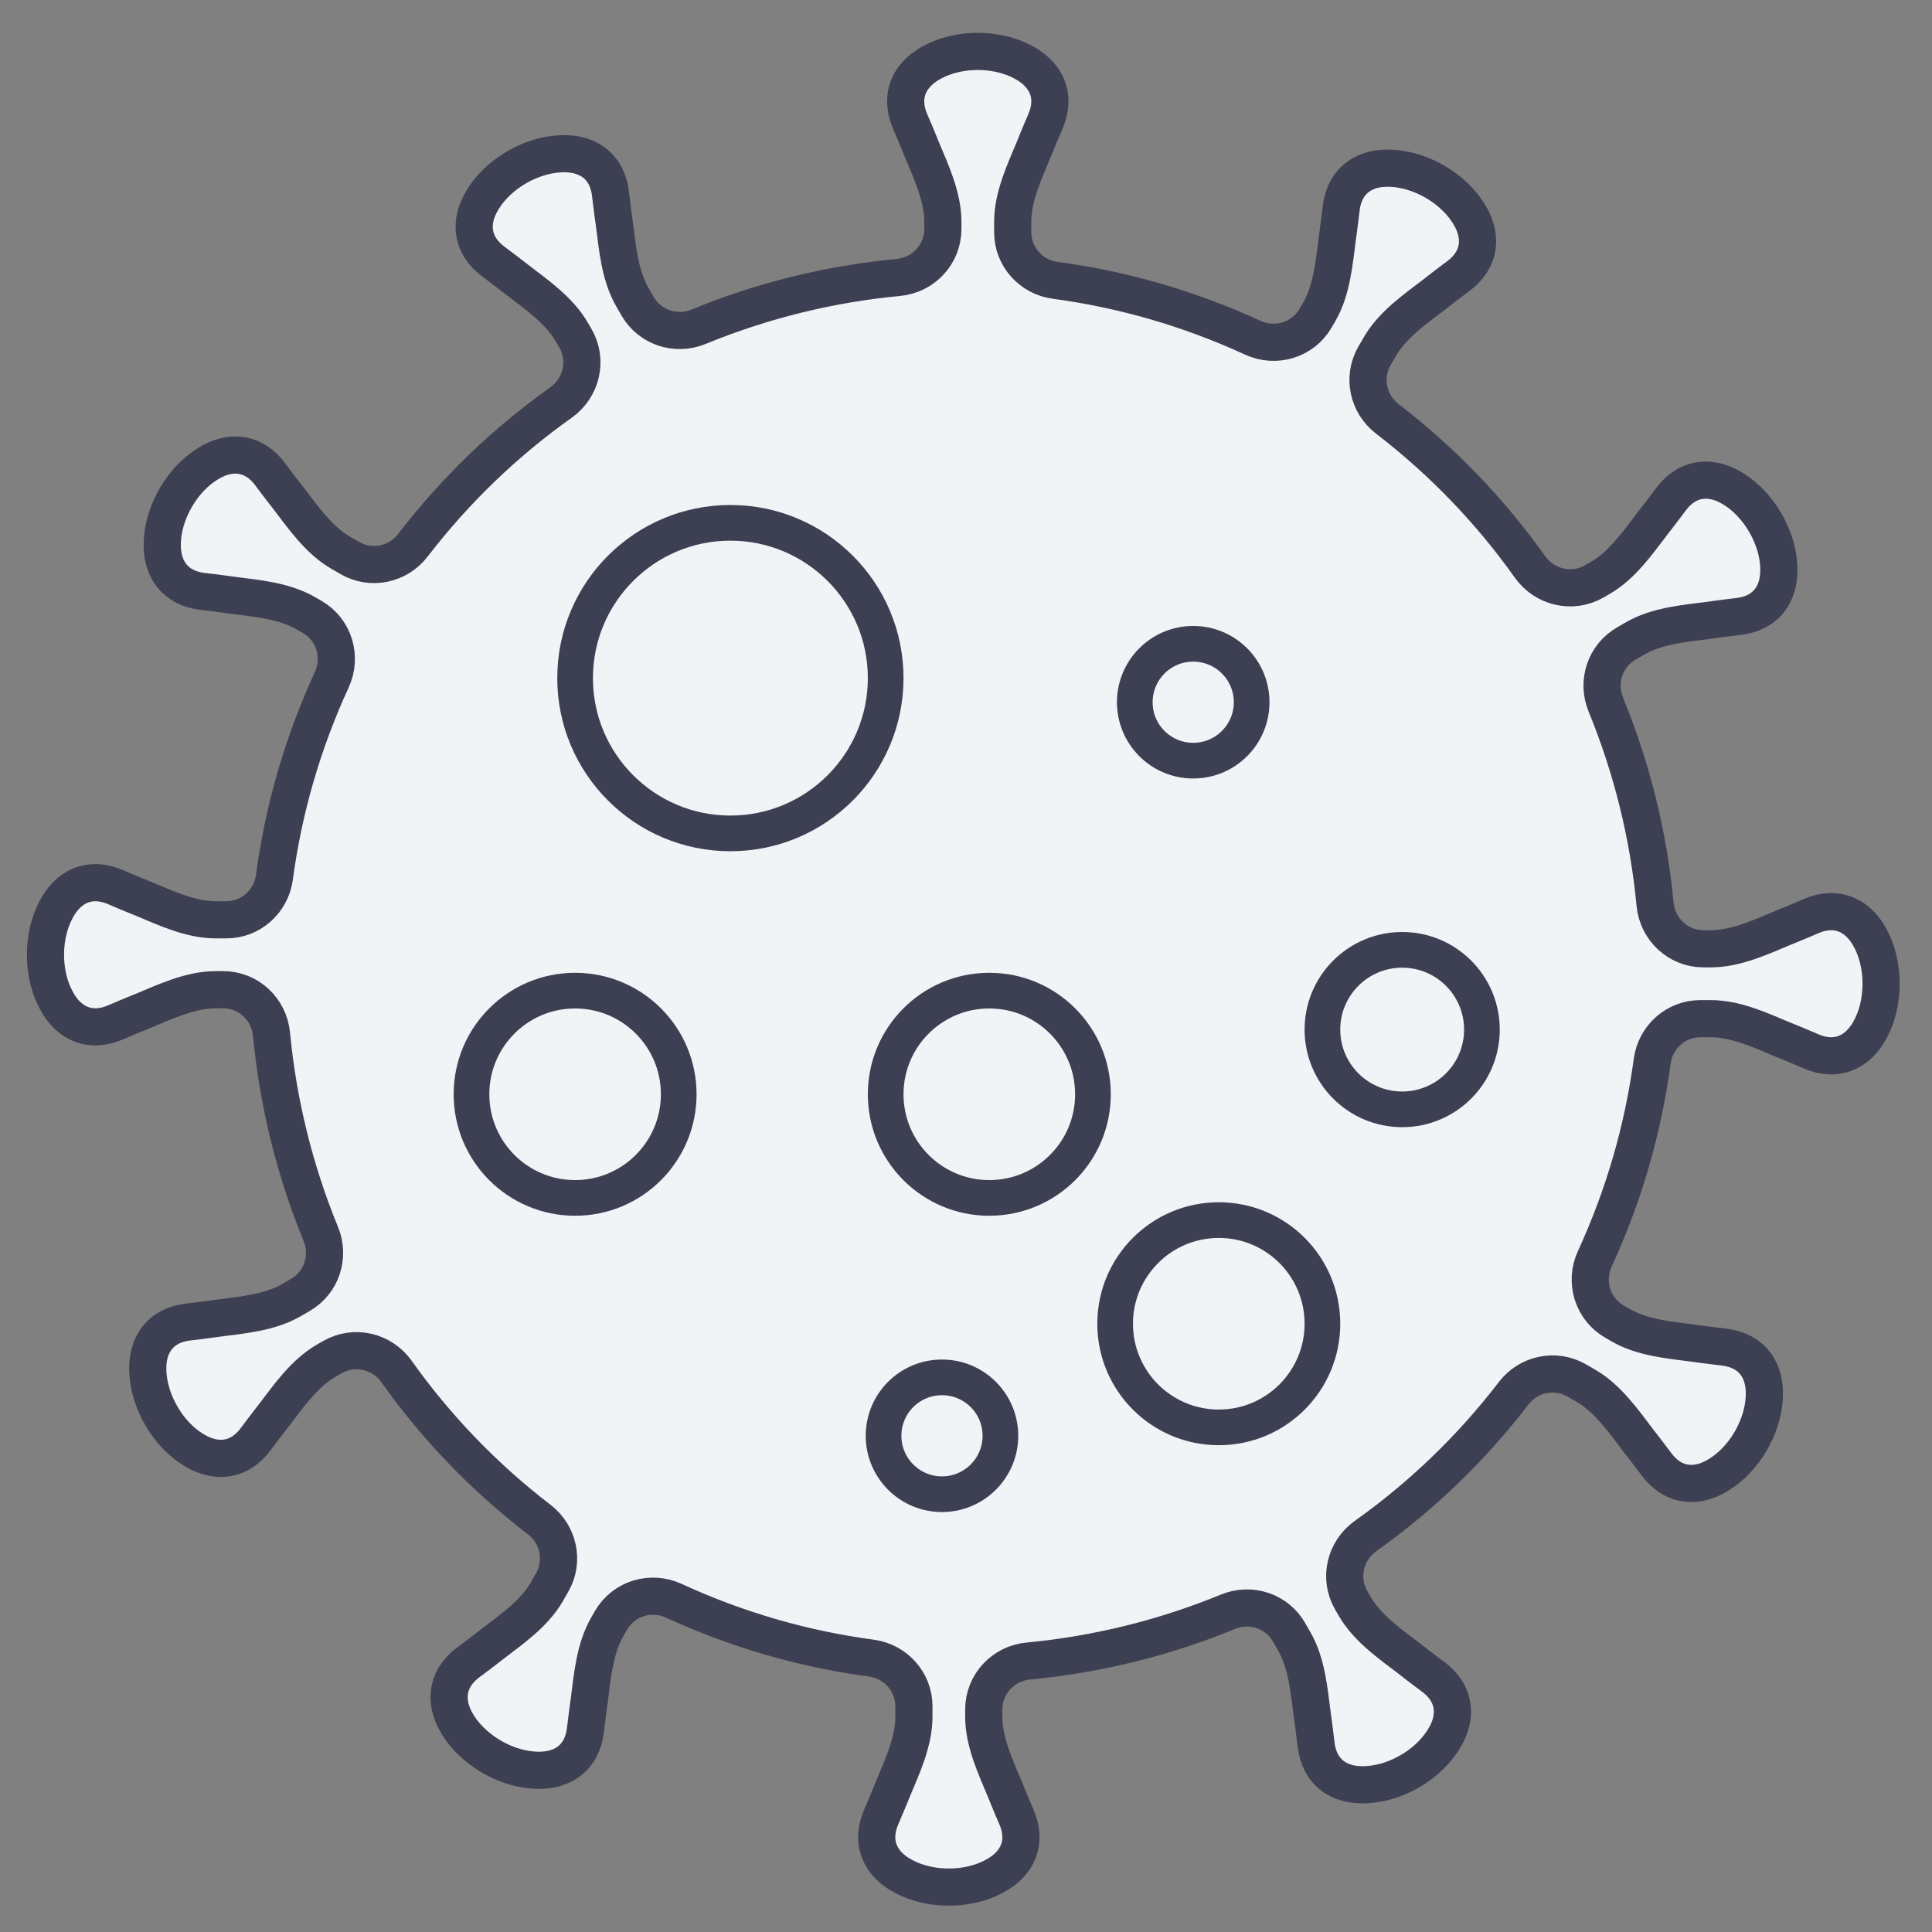
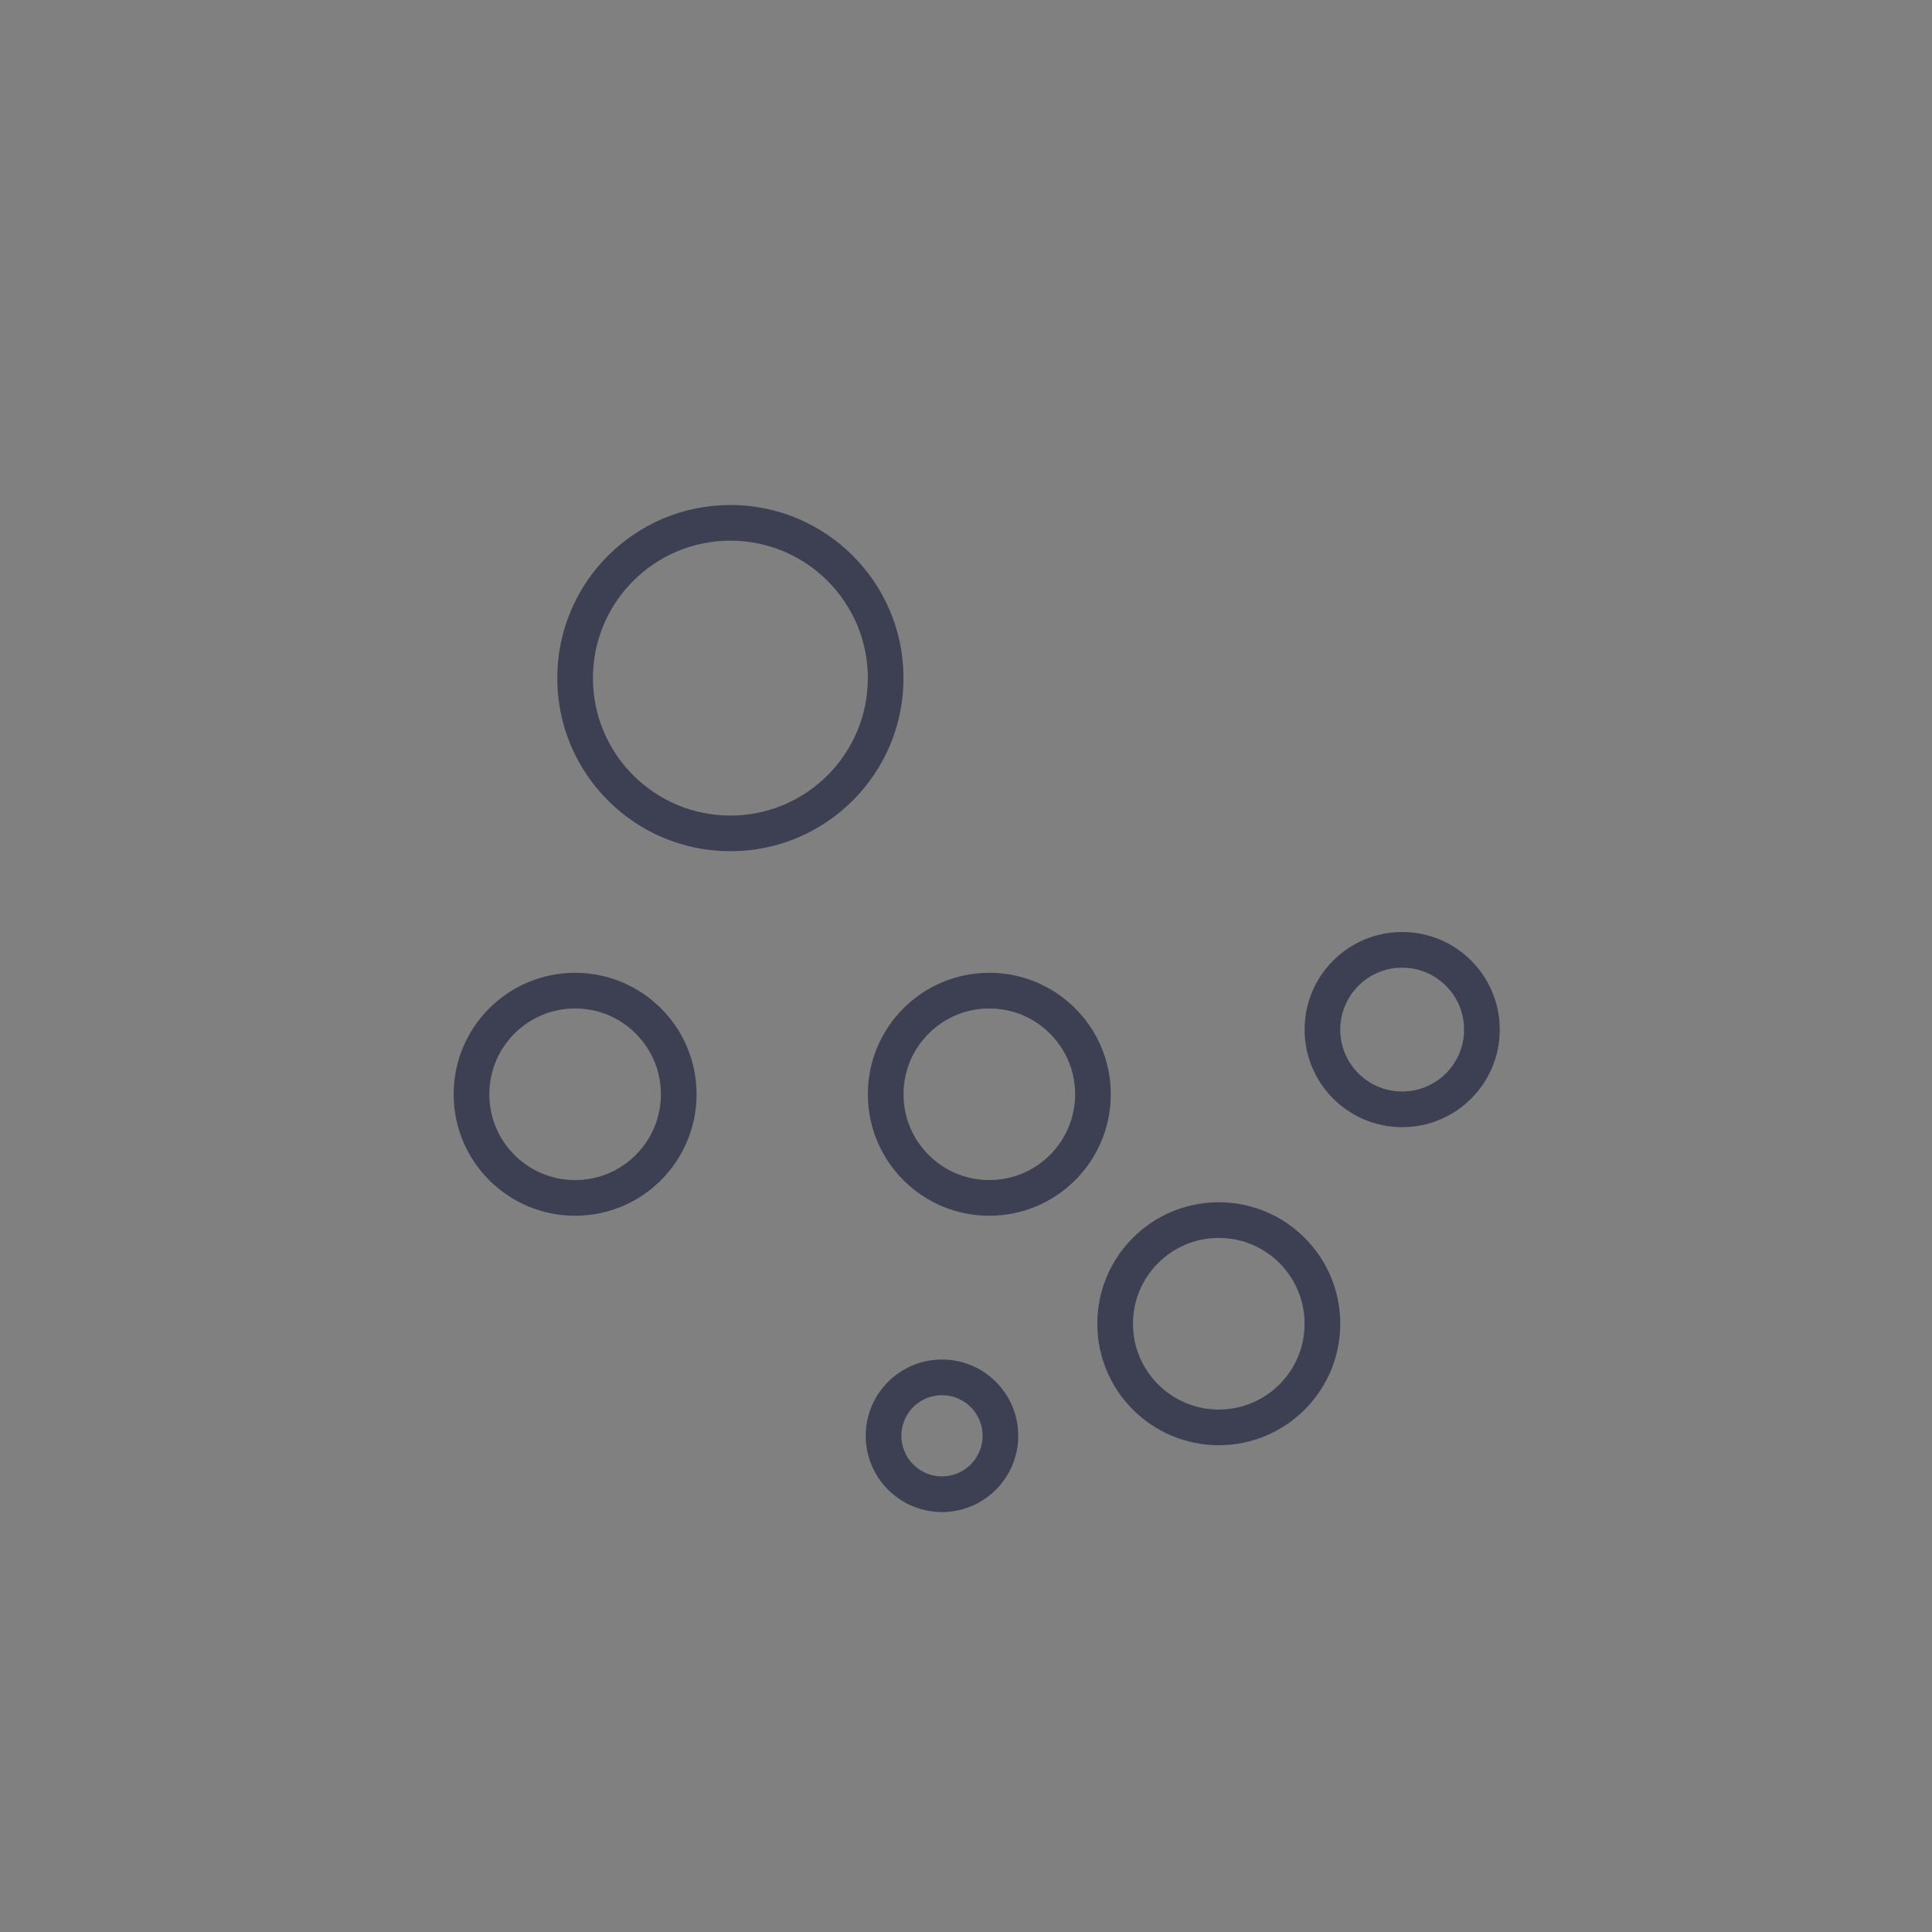
<svg xmlns="http://www.w3.org/2000/svg" width="52" height="52" viewBox="0 0 52 52" fill="none">
  <rect x="0" y="0" width="52" height="52" fill="#808080" stroke="none" />
  <g id="Iconvirus3">
-     <path id="Stroke 15" fill-rule="evenodd" clip-rule="evenodd" d="M50.417 25.41C50.061 24.597 49.413 24.368 48.747 24.657C48.353 24.828 48.009 24.965 48.009 24.965C47.394 25.221 46.724 25.537 46.046 25.537H45.85C45.169 25.537 44.611 25.014 44.546 24.337C44.372 22.489 43.924 20.677 43.22 18.962C42.97 18.352 43.199 17.652 43.77 17.322L44.015 17.18C44.602 16.841 45.342 16.78 46.003 16.695C46.003 16.695 46.368 16.641 46.795 16.592C47.517 16.509 47.962 15.986 47.865 15.105C47.826 14.752 47.702 14.395 47.516 14.073C47.33 13.752 47.083 13.466 46.797 13.255C46.082 12.73 45.407 12.855 44.974 13.438C44.718 13.784 44.489 14.074 44.489 14.074C44.085 14.603 43.663 15.213 43.074 15.553L42.91 15.648C42.319 15.988 41.574 15.813 41.179 15.258C40.125 13.772 38.839 12.426 37.341 11.275C36.816 10.872 36.664 10.15 36.994 9.578L37.138 9.33C37.477 8.742 38.087 8.32 38.617 7.916C38.617 7.916 38.906 7.686 39.252 7.43C39.836 6.998 39.961 6.322 39.435 5.608C39.224 5.321 38.938 5.074 38.617 4.888C38.296 4.703 37.939 4.579 37.585 4.54C36.704 4.442 36.181 4.888 36.098 5.609C36.049 6.036 35.996 6.402 35.996 6.402C35.91 7.063 35.849 7.802 35.51 8.39L35.41 8.562C35.07 9.153 34.337 9.374 33.718 9.09C31.998 8.298 30.209 7.787 28.406 7.546C27.75 7.459 27.257 6.91 27.257 6.25V5.97C27.257 5.291 27.574 4.621 27.83 4.006C27.83 4.006 27.967 3.662 28.138 3.268C28.428 2.602 28.197 1.954 27.385 1.598C27.06 1.455 26.689 1.384 26.317 1.384C25.946 1.384 25.575 1.455 25.25 1.598C24.437 1.954 24.207 2.602 24.496 3.268C24.668 3.662 24.804 4.006 24.804 4.006C25.061 4.621 25.377 5.291 25.377 5.97V6.165C25.377 6.847 24.855 7.404 24.177 7.468C22.33 7.643 20.517 8.09 18.802 8.795C18.192 9.045 17.492 8.816 17.162 8.245L17.021 8C16.681 7.412 16.62 6.674 16.534 6.013C16.534 6.013 16.481 5.647 16.432 5.219C16.35 4.498 15.827 4.052 14.945 4.15C14.592 4.189 14.235 4.313 13.913 4.499C13.592 4.684 13.306 4.931 13.095 5.218C12.57 5.933 12.695 6.608 13.279 7.04C13.624 7.297 13.914 7.525 13.914 7.525C14.443 7.93 15.053 8.353 15.392 8.94L15.488 9.105C15.829 9.696 15.653 10.441 15.098 10.836C13.612 11.89 12.266 13.176 11.115 14.674C10.713 15.198 9.99 15.351 9.418 15.02L9.17 14.877C8.582 14.537 8.16 13.928 7.755 13.398C7.755 13.398 7.526 13.109 7.27 12.763C6.838 12.18 6.163 12.054 5.448 12.581C5.161 12.791 4.914 13.077 4.729 13.398C4.544 13.719 4.419 14.076 4.38 14.43C4.283 15.312 4.728 15.835 5.449 15.917C5.877 15.966 6.242 16.019 6.242 16.019C6.904 16.105 7.643 16.166 8.23 16.505L8.403 16.605C8.993 16.945 9.215 17.678 8.929 18.297C8.138 20.017 7.627 21.806 7.387 23.609C7.298 24.264 6.751 24.757 6.09 24.757H5.81C5.131 24.757 4.461 24.441 3.846 24.184C3.846 24.184 3.502 24.048 3.107 23.877C2.442 23.587 1.794 23.817 1.438 24.63C1.295 24.955 1.224 25.326 1.224 25.698C1.224 26.069 1.295 26.44 1.438 26.765C1.794 27.578 2.442 27.808 3.107 27.518C3.502 27.347 3.846 27.211 3.846 27.211C4.461 26.954 5.131 26.638 5.81 26.638H6.006C6.686 26.638 7.244 27.16 7.308 27.837C7.484 29.685 7.931 31.498 8.635 33.213C8.886 33.823 8.656 34.523 8.085 34.853L7.841 34.995C7.252 35.334 6.514 35.395 5.853 35.481C5.853 35.481 5.487 35.534 5.059 35.583C4.338 35.666 3.892 36.188 3.99 37.07C4.03 37.423 4.153 37.78 4.339 38.101C4.524 38.423 4.771 38.709 5.057 38.919C5.772 39.445 6.448 39.32 6.881 38.736C7.136 38.391 7.365 38.101 7.365 38.101C7.77 37.571 8.192 36.962 8.78 36.623L8.946 36.528C9.536 36.187 10.281 36.362 10.675 36.918C11.73 38.403 13.015 39.749 14.515 40.9C15.038 41.302 15.19 42.025 14.86 42.596L14.717 42.845C14.377 43.433 13.768 43.855 13.239 44.259C13.239 44.259 12.949 44.489 12.603 44.744C12.019 45.177 11.895 45.852 12.42 46.568C12.631 46.853 12.916 47.1 13.238 47.286C13.56 47.472 13.917 47.596 14.27 47.634C15.152 47.733 15.674 47.286 15.756 46.565C15.806 46.138 15.859 45.773 15.859 45.773C15.945 45.111 16.005 44.373 16.346 43.785L16.445 43.612C16.786 43.022 17.517 42.8 18.137 43.085C19.857 43.877 21.646 44.387 23.45 44.628C24.104 44.716 24.598 45.264 24.598 45.925V46.205C24.598 46.884 24.281 47.554 24.025 48.17C24.025 48.17 23.888 48.513 23.717 48.908C23.427 49.574 23.657 50.221 24.47 50.577C24.796 50.72 25.167 50.791 25.537 50.791C25.909 50.791 26.28 50.72 26.605 50.577C27.419 50.221 27.648 49.574 27.359 48.908C27.187 48.513 27.051 48.17 27.051 48.17C26.794 47.554 26.478 46.884 26.478 46.205V46.009C26.478 45.329 27.001 44.77 27.678 44.707C29.525 44.532 31.338 44.085 33.053 43.38C33.663 43.129 34.364 43.359 34.693 43.929L34.834 44.175C35.174 44.763 35.234 45.502 35.321 46.162C35.321 46.162 35.374 46.528 35.423 46.955C35.506 47.676 36.028 48.123 36.91 48.024C37.263 47.986 37.62 47.862 37.942 47.676C38.263 47.491 38.548 47.243 38.759 46.957C39.285 46.242 39.16 45.567 38.577 45.134C38.231 44.879 37.941 44.649 37.941 44.649C37.411 44.245 36.802 43.823 36.462 43.234L36.367 43.069C36.026 42.48 36.201 41.734 36.757 41.34C38.243 40.285 39.589 39 40.739 37.501C41.142 36.977 41.865 36.825 42.436 37.154L42.685 37.298C43.272 37.637 43.695 38.246 44.099 38.776C44.099 38.776 44.328 39.066 44.585 39.411C45.017 39.996 45.692 40.12 46.407 39.594C46.693 39.384 46.941 39.098 47.126 38.777C47.312 38.455 47.436 38.098 47.475 37.745C47.573 36.863 47.127 36.341 46.405 36.258C45.979 36.209 45.612 36.156 45.612 36.156C44.952 36.071 44.213 36.009 43.625 35.67L43.453 35.57C42.862 35.23 42.64 34.497 42.925 33.879C43.717 32.158 44.227 30.368 44.468 28.566C44.556 27.91 45.105 27.418 45.765 27.418H46.046C46.724 27.418 47.394 27.734 48.009 27.99C48.009 27.99 48.353 28.127 48.747 28.298C49.413 28.587 50.061 28.358 50.417 27.545C50.56 27.219 50.63 26.848 50.63 26.477C50.63 26.107 50.56 25.735 50.417 25.41Z" fill="#F2F3F7" stroke="#3D3F52" />
    <path id="Stroke 1" fill-rule="evenodd" clip-rule="evenodd" d="M23.838 18.251C23.838 20.559 21.966 22.431 19.658 22.431C17.351 22.431 15.479 20.559 15.479 18.251C15.479 15.943 17.351 14.072 19.658 14.072C21.966 14.072 23.838 15.943 23.838 18.251Z" stroke="#3D3F52" stroke-width="0.96" />
    <path id="Stroke 3" fill-rule="evenodd" clip-rule="evenodd" d="M35.593 35.629C35.593 37.169 34.345 38.418 32.804 38.418C31.263 38.418 30.014 37.169 30.014 35.629C30.014 34.088 31.263 32.839 32.804 32.839C34.345 32.839 35.593 34.088 35.593 35.629Z" stroke="#3D3F52" stroke-width="0.96" />
    <path id="Stroke 5" fill-rule="evenodd" clip-rule="evenodd" d="M18.268 29.452C18.268 30.993 17.02 32.242 15.479 32.242C13.938 32.242 12.69 30.993 12.69 29.452C12.69 27.912 13.938 26.663 15.479 26.663C17.02 26.663 18.268 27.912 18.268 29.452Z" stroke="#3D3F52" stroke-width="0.96" />
    <path id="Stroke 7" fill-rule="evenodd" clip-rule="evenodd" d="M29.417 29.452C29.417 30.993 28.168 32.242 26.627 32.242C25.086 32.242 23.838 30.993 23.838 29.452C23.838 27.912 25.086 26.663 26.627 26.663C28.168 26.663 29.417 27.912 29.417 29.452Z" stroke="#3D3F52" stroke-width="0.96" />
    <path id="Stroke 9" fill-rule="evenodd" clip-rule="evenodd" d="M39.886 27.712C39.886 28.897 38.926 29.858 37.74 29.858C36.554 29.858 35.593 28.897 35.593 27.712C35.593 26.527 36.554 25.565 37.74 25.565C38.926 25.565 39.886 26.527 39.886 27.712Z" stroke="#3D3F52" stroke-width="0.96" />
    <path id="Stroke 11" fill-rule="evenodd" clip-rule="evenodd" d="M26.926 38.644C26.926 39.512 26.222 40.217 25.353 40.217C24.485 40.217 23.781 39.512 23.781 38.644C23.781 37.775 24.485 37.072 25.353 37.072C26.222 37.072 26.926 37.775 26.926 38.644Z" stroke="#3D3F52" stroke-width="0.96" />
-     <path id="Stroke 13" fill-rule="evenodd" clip-rule="evenodd" d="M33.688 18.9C33.688 19.769 32.984 20.473 32.115 20.473C31.247 20.473 30.543 19.769 30.543 18.9C30.543 18.031 31.247 17.328 32.115 17.328C32.984 17.328 33.688 18.031 33.688 18.9Z" stroke="#3D3F52" stroke-width="0.96" />
  </g>
</svg>